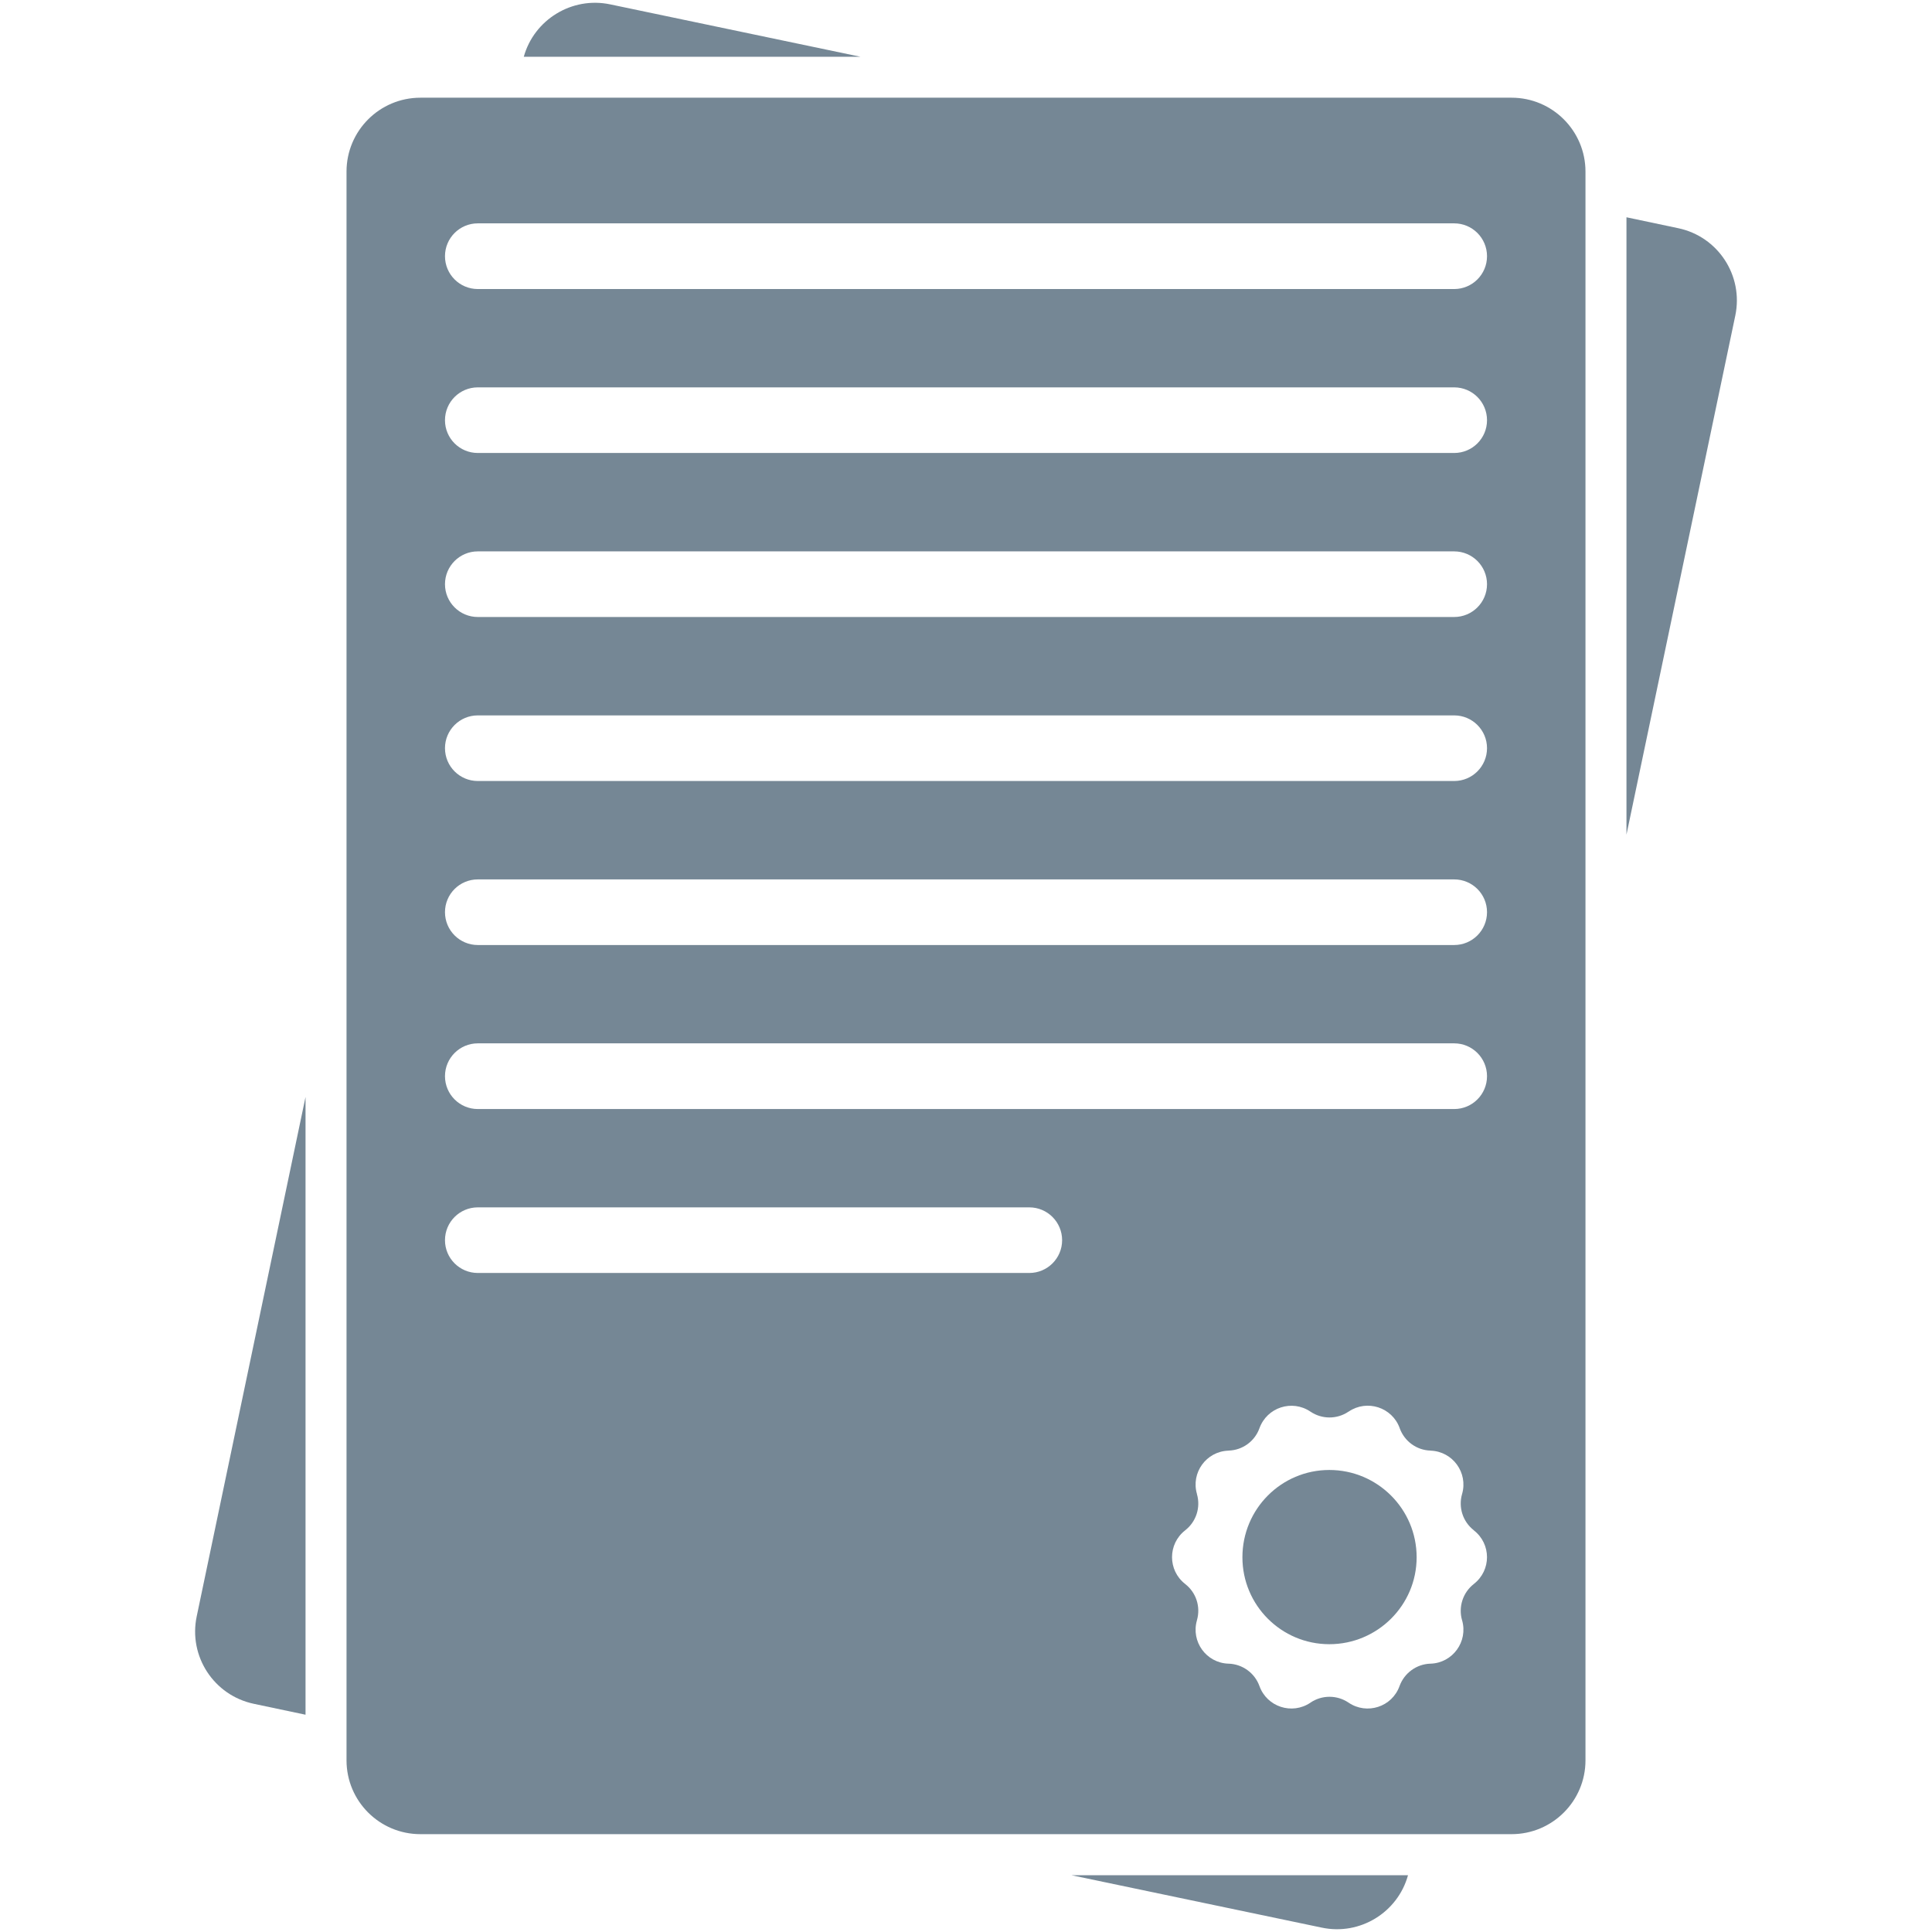
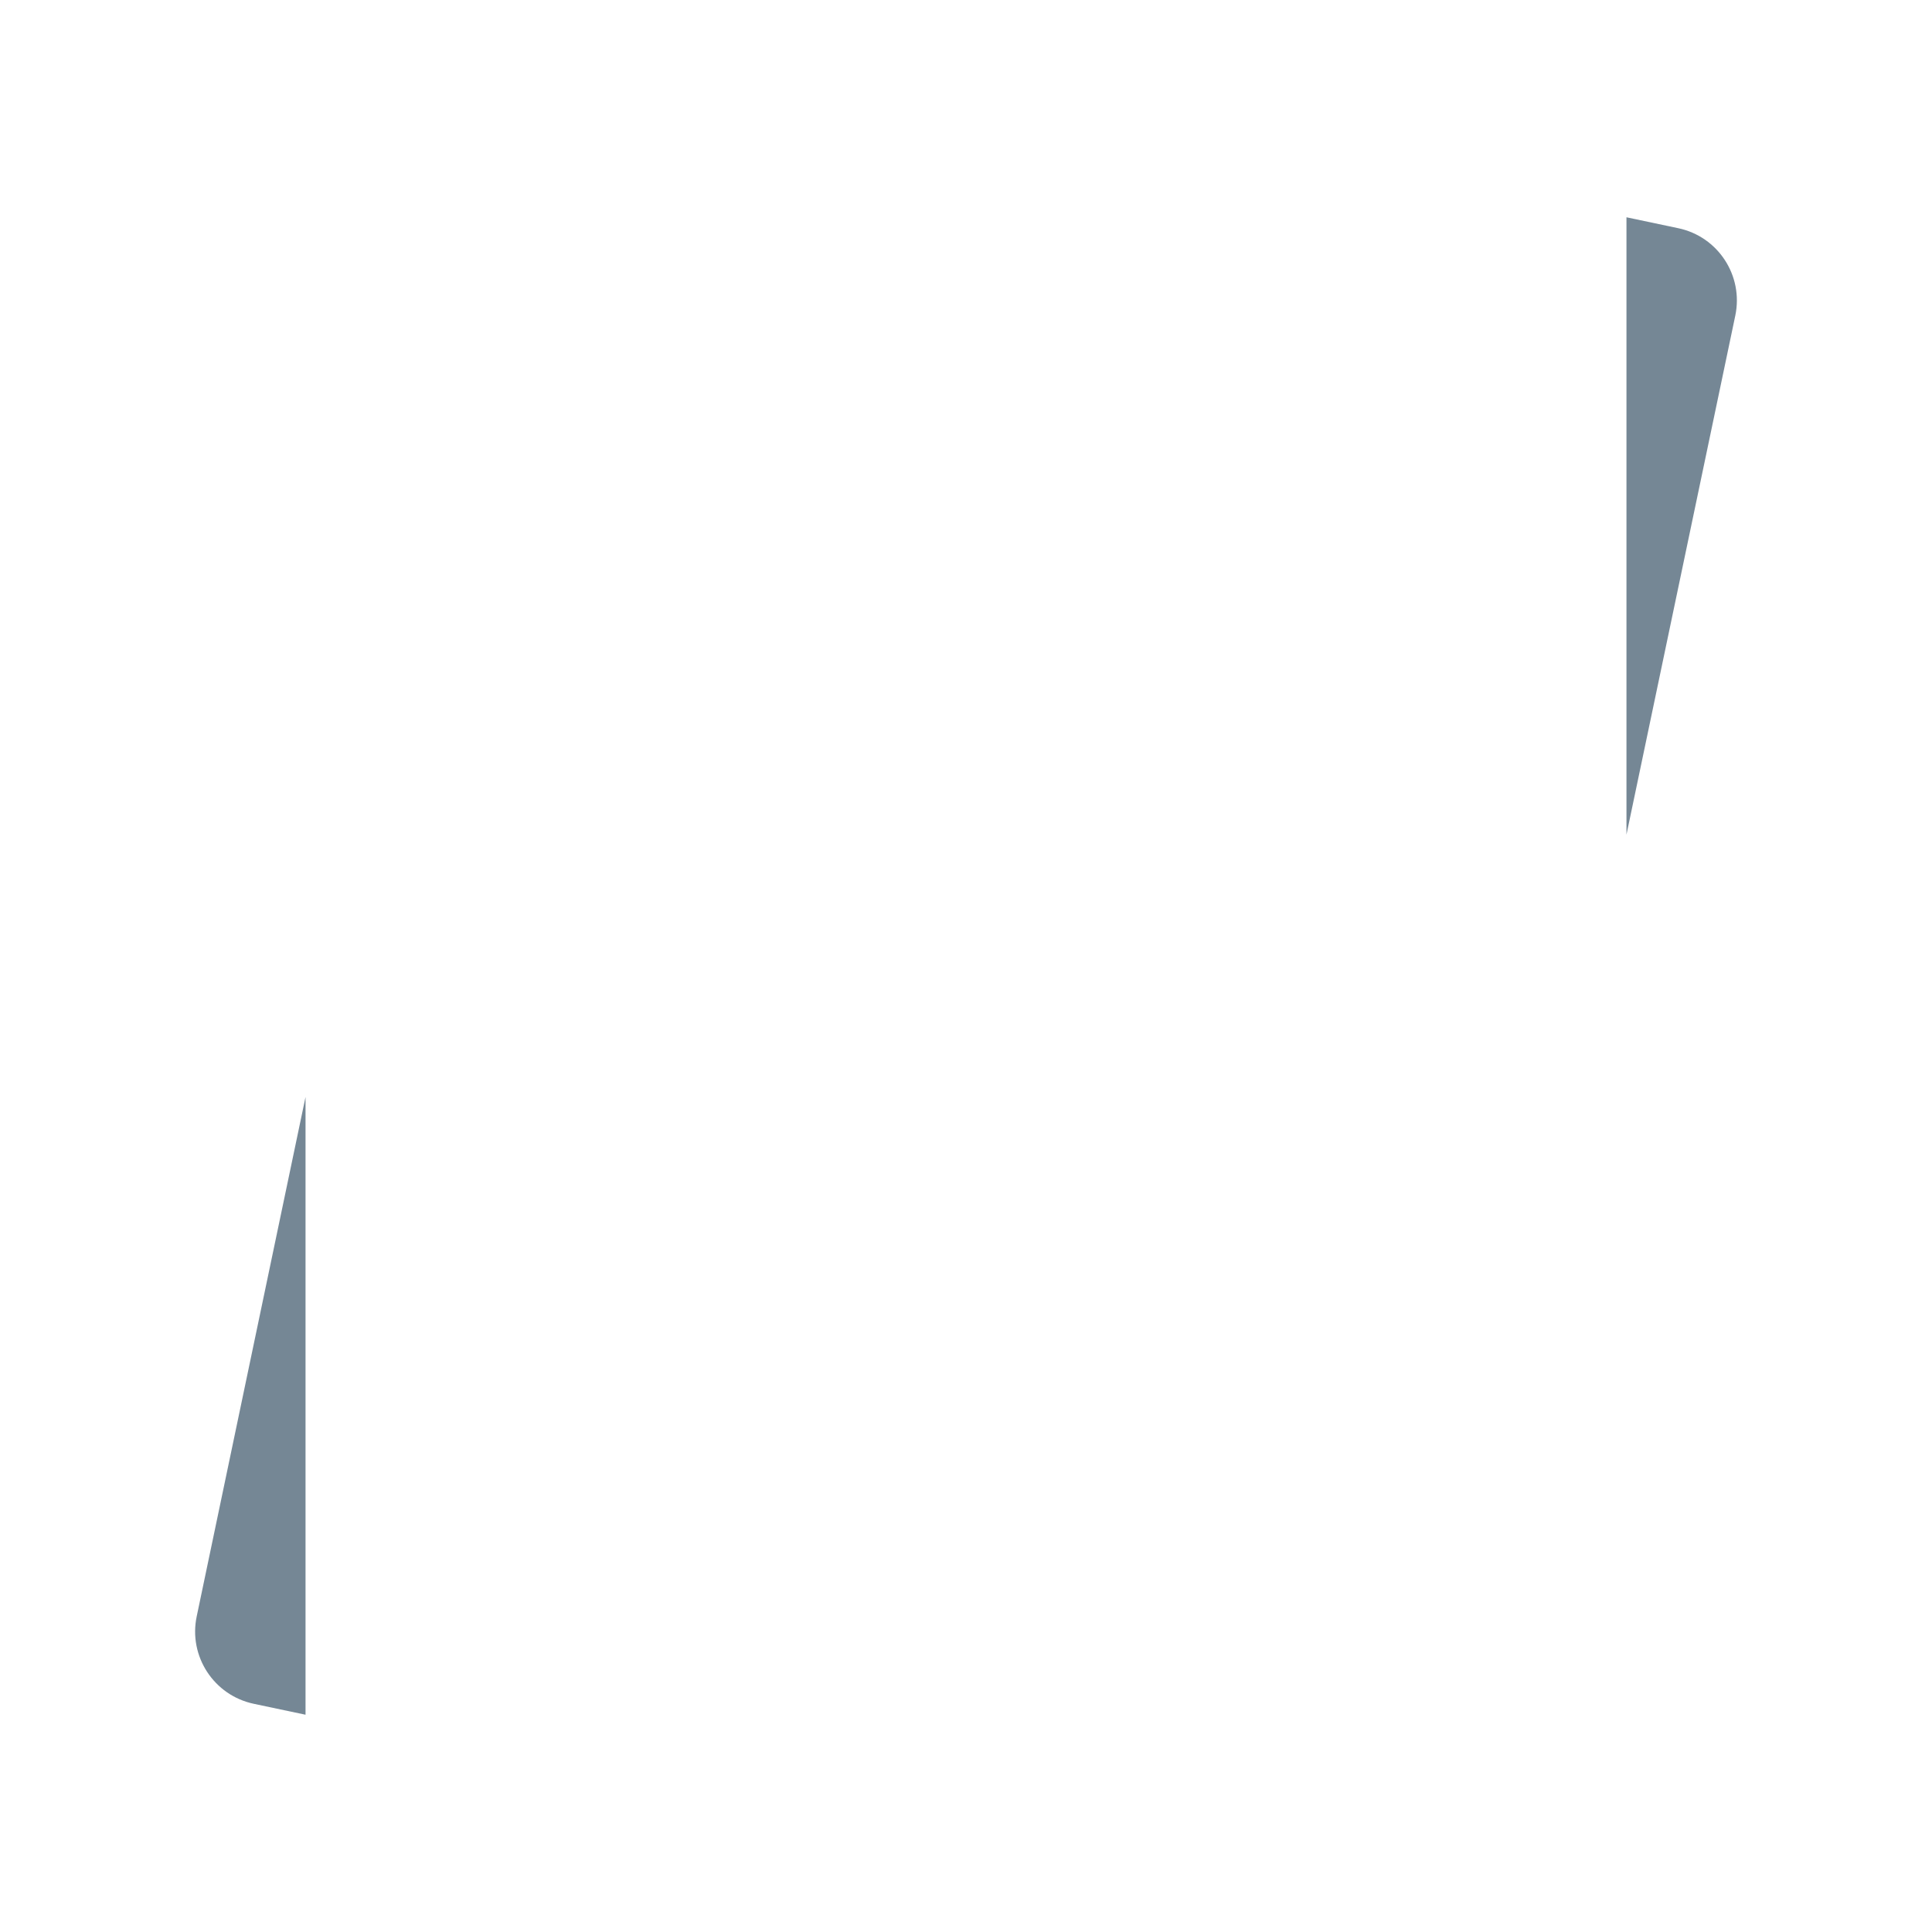
<svg xmlns="http://www.w3.org/2000/svg" width="28" height="28" viewBox="0 0 28 28" fill="none">
  <path d="M3.679 24.693L4.428 24.851V15.898L2.851 23.425C2.729 24.004 3.1 24.571 3.679 24.693Z" fill="#758795" />
-   <path d="M8.842 0.063C8.287 -0.053 7.74 0.286 7.591 0.823H12.472L8.842 0.063Z" fill="#758795" />
-   <path d="M19.158 27.937C19.71 28.053 20.257 27.717 20.406 27.177H15.528L19.158 27.937Z" fill="#758795" />
  <path d="M24.321 3.307L23.572 3.149V12.096L25.149 4.575C25.271 3.996 24.9 3.428 24.321 3.307Z" fill="#758795" />
-   <path d="M21.907 1.416H6.093C5.501 1.416 5.022 1.896 5.022 2.487V25.512C5.022 26.103 5.501 26.582 6.093 26.582H21.907C22.498 26.582 22.978 26.103 22.978 25.512V2.487C22.978 1.896 22.498 1.416 21.907 1.416ZM14.917 18.449H6.925C6.662 18.449 6.449 18.236 6.449 17.974C6.449 17.711 6.662 17.498 6.925 17.498H14.917C15.18 17.498 15.393 17.711 15.393 17.974C15.393 18.236 15.18 18.449 14.917 18.449ZM21.361 22.955L21.359 22.957C21.201 23.081 21.134 23.288 21.189 23.481L21.19 23.483C21.278 23.791 21.054 24.1 20.734 24.111L20.729 24.111C20.528 24.118 20.352 24.247 20.283 24.436C20.175 24.738 19.811 24.856 19.546 24.677L19.543 24.675C19.377 24.563 19.159 24.563 18.993 24.675L18.991 24.677C18.725 24.856 18.362 24.738 18.253 24.436C18.185 24.247 18.008 24.118 17.807 24.111L17.802 24.111C17.482 24.1 17.258 23.791 17.347 23.483L17.347 23.481C17.403 23.288 17.336 23.08 17.177 22.957L17.175 22.955C16.923 22.758 16.923 22.377 17.175 22.18L17.177 22.178C17.336 22.054 17.403 21.847 17.347 21.654L17.347 21.651C17.258 21.344 17.482 21.035 17.802 21.024L17.807 21.023C18.008 21.017 18.185 20.888 18.253 20.699V20.699C18.362 20.397 18.725 20.278 18.991 20.458L18.993 20.459C19.159 20.571 19.377 20.571 19.543 20.459L19.547 20.457C19.812 20.278 20.175 20.395 20.285 20.696L20.286 20.7C20.355 20.889 20.531 21.017 20.731 21.023L20.734 21.024C21.054 21.035 21.278 21.344 21.19 21.651L21.189 21.654C21.134 21.847 21.201 22.054 21.359 22.177L21.361 22.18C21.614 22.377 21.614 22.758 21.361 22.955ZM21.075 16.073H6.925C6.662 16.073 6.449 15.86 6.449 15.597C6.449 15.334 6.662 15.121 6.925 15.121H21.075C21.338 15.121 21.551 15.334 21.551 15.597C21.551 15.86 21.338 16.073 21.075 16.073ZM21.075 13.696H6.925C6.662 13.696 6.449 13.483 6.449 13.22C6.449 12.957 6.662 12.745 6.925 12.745H21.075C21.338 12.745 21.551 12.957 21.551 13.22C21.551 13.483 21.338 13.696 21.075 13.696ZM21.075 11.319H6.925C6.662 11.319 6.449 11.106 6.449 10.843C6.449 10.581 6.662 10.368 6.925 10.368H21.075C21.338 10.368 21.551 10.581 21.551 10.843C21.551 11.106 21.338 11.319 21.075 11.319ZM21.075 8.942H6.925C6.662 8.942 6.449 8.729 6.449 8.467C6.449 8.204 6.662 7.991 6.925 7.991H21.075C21.338 7.991 21.551 8.204 21.551 8.467C21.551 8.729 21.338 8.942 21.075 8.942ZM21.075 6.565H6.925C6.662 6.565 6.449 6.353 6.449 6.09C6.449 5.827 6.662 5.614 6.925 5.614H21.075C21.338 5.614 21.551 5.827 21.551 6.09C21.551 6.353 21.338 6.565 21.075 6.565ZM21.075 4.189H6.925C6.662 4.189 6.449 3.976 6.449 3.713C6.449 3.45 6.662 3.237 6.925 3.237H21.075C21.338 3.237 21.551 3.45 21.551 3.713C21.551 3.976 21.338 4.189 21.075 4.189Z" fill="#758795" />
-   <path d="M19.266 21.304C18.57 21.304 18.006 21.869 18.006 22.569C18.006 23.265 18.57 23.829 19.266 23.829C19.962 23.829 20.531 23.265 20.531 22.569C20.531 21.869 19.962 21.304 19.266 21.304Z" fill="#758795" />
</svg>